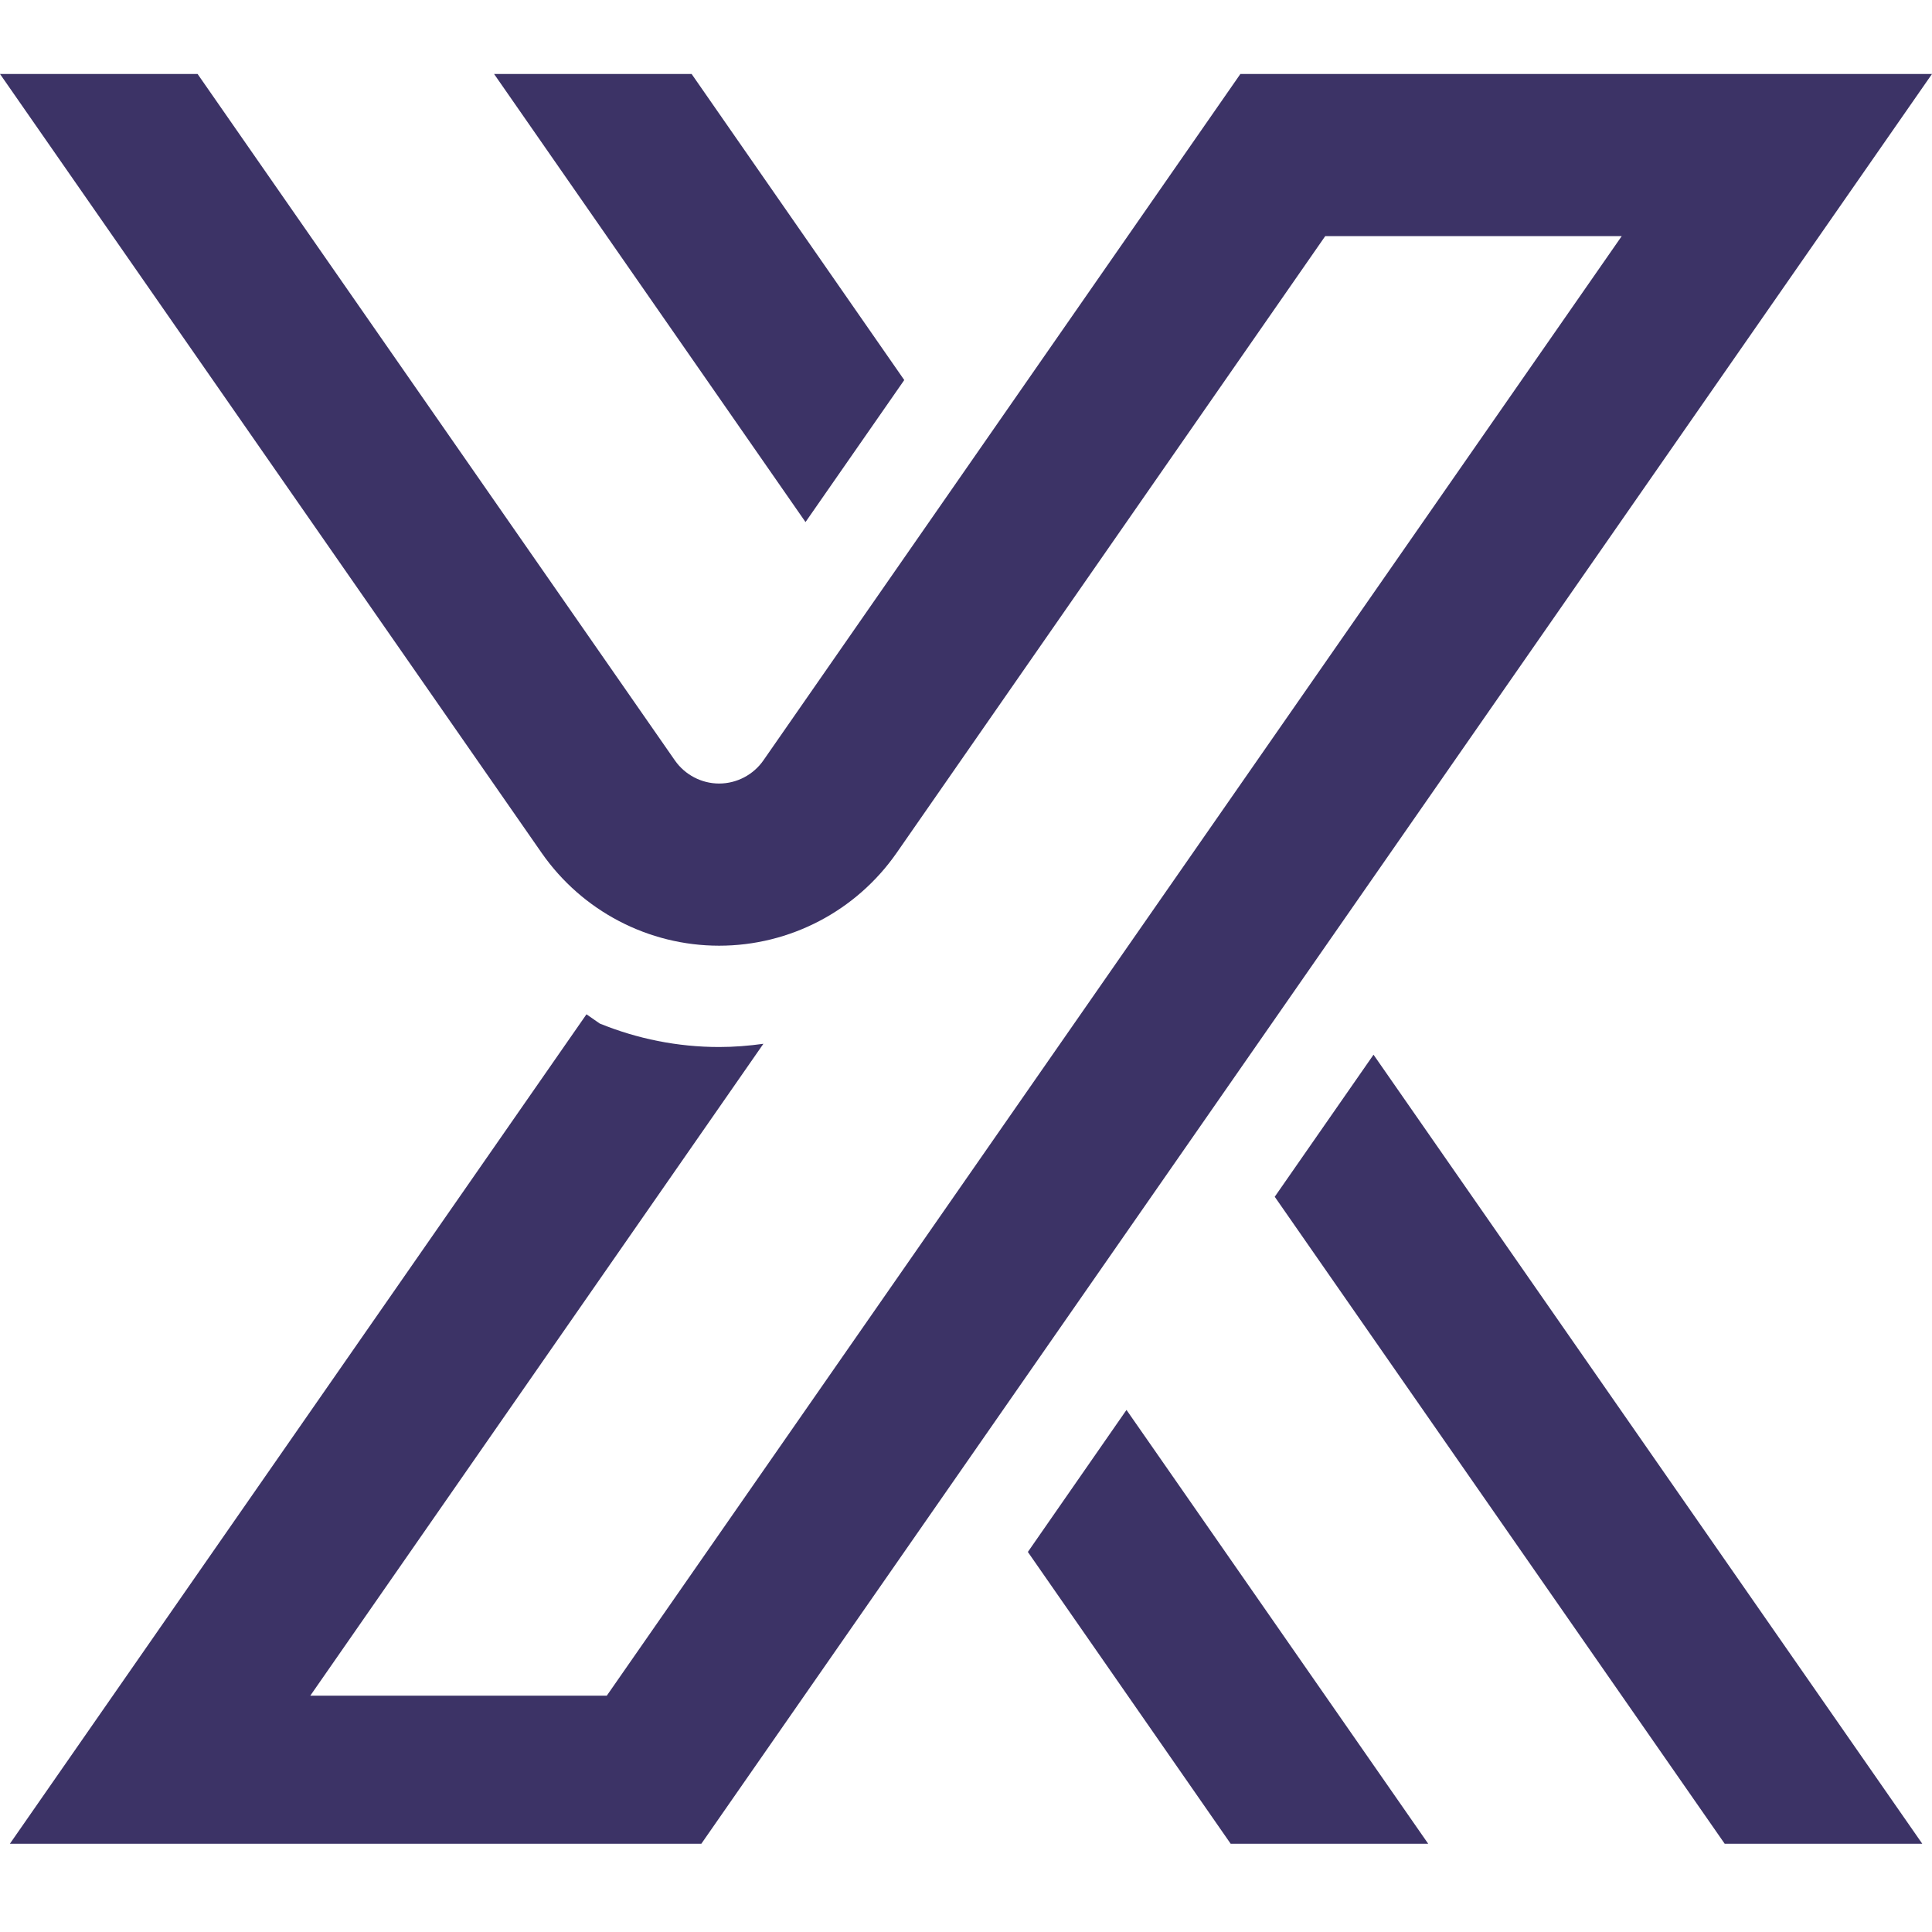
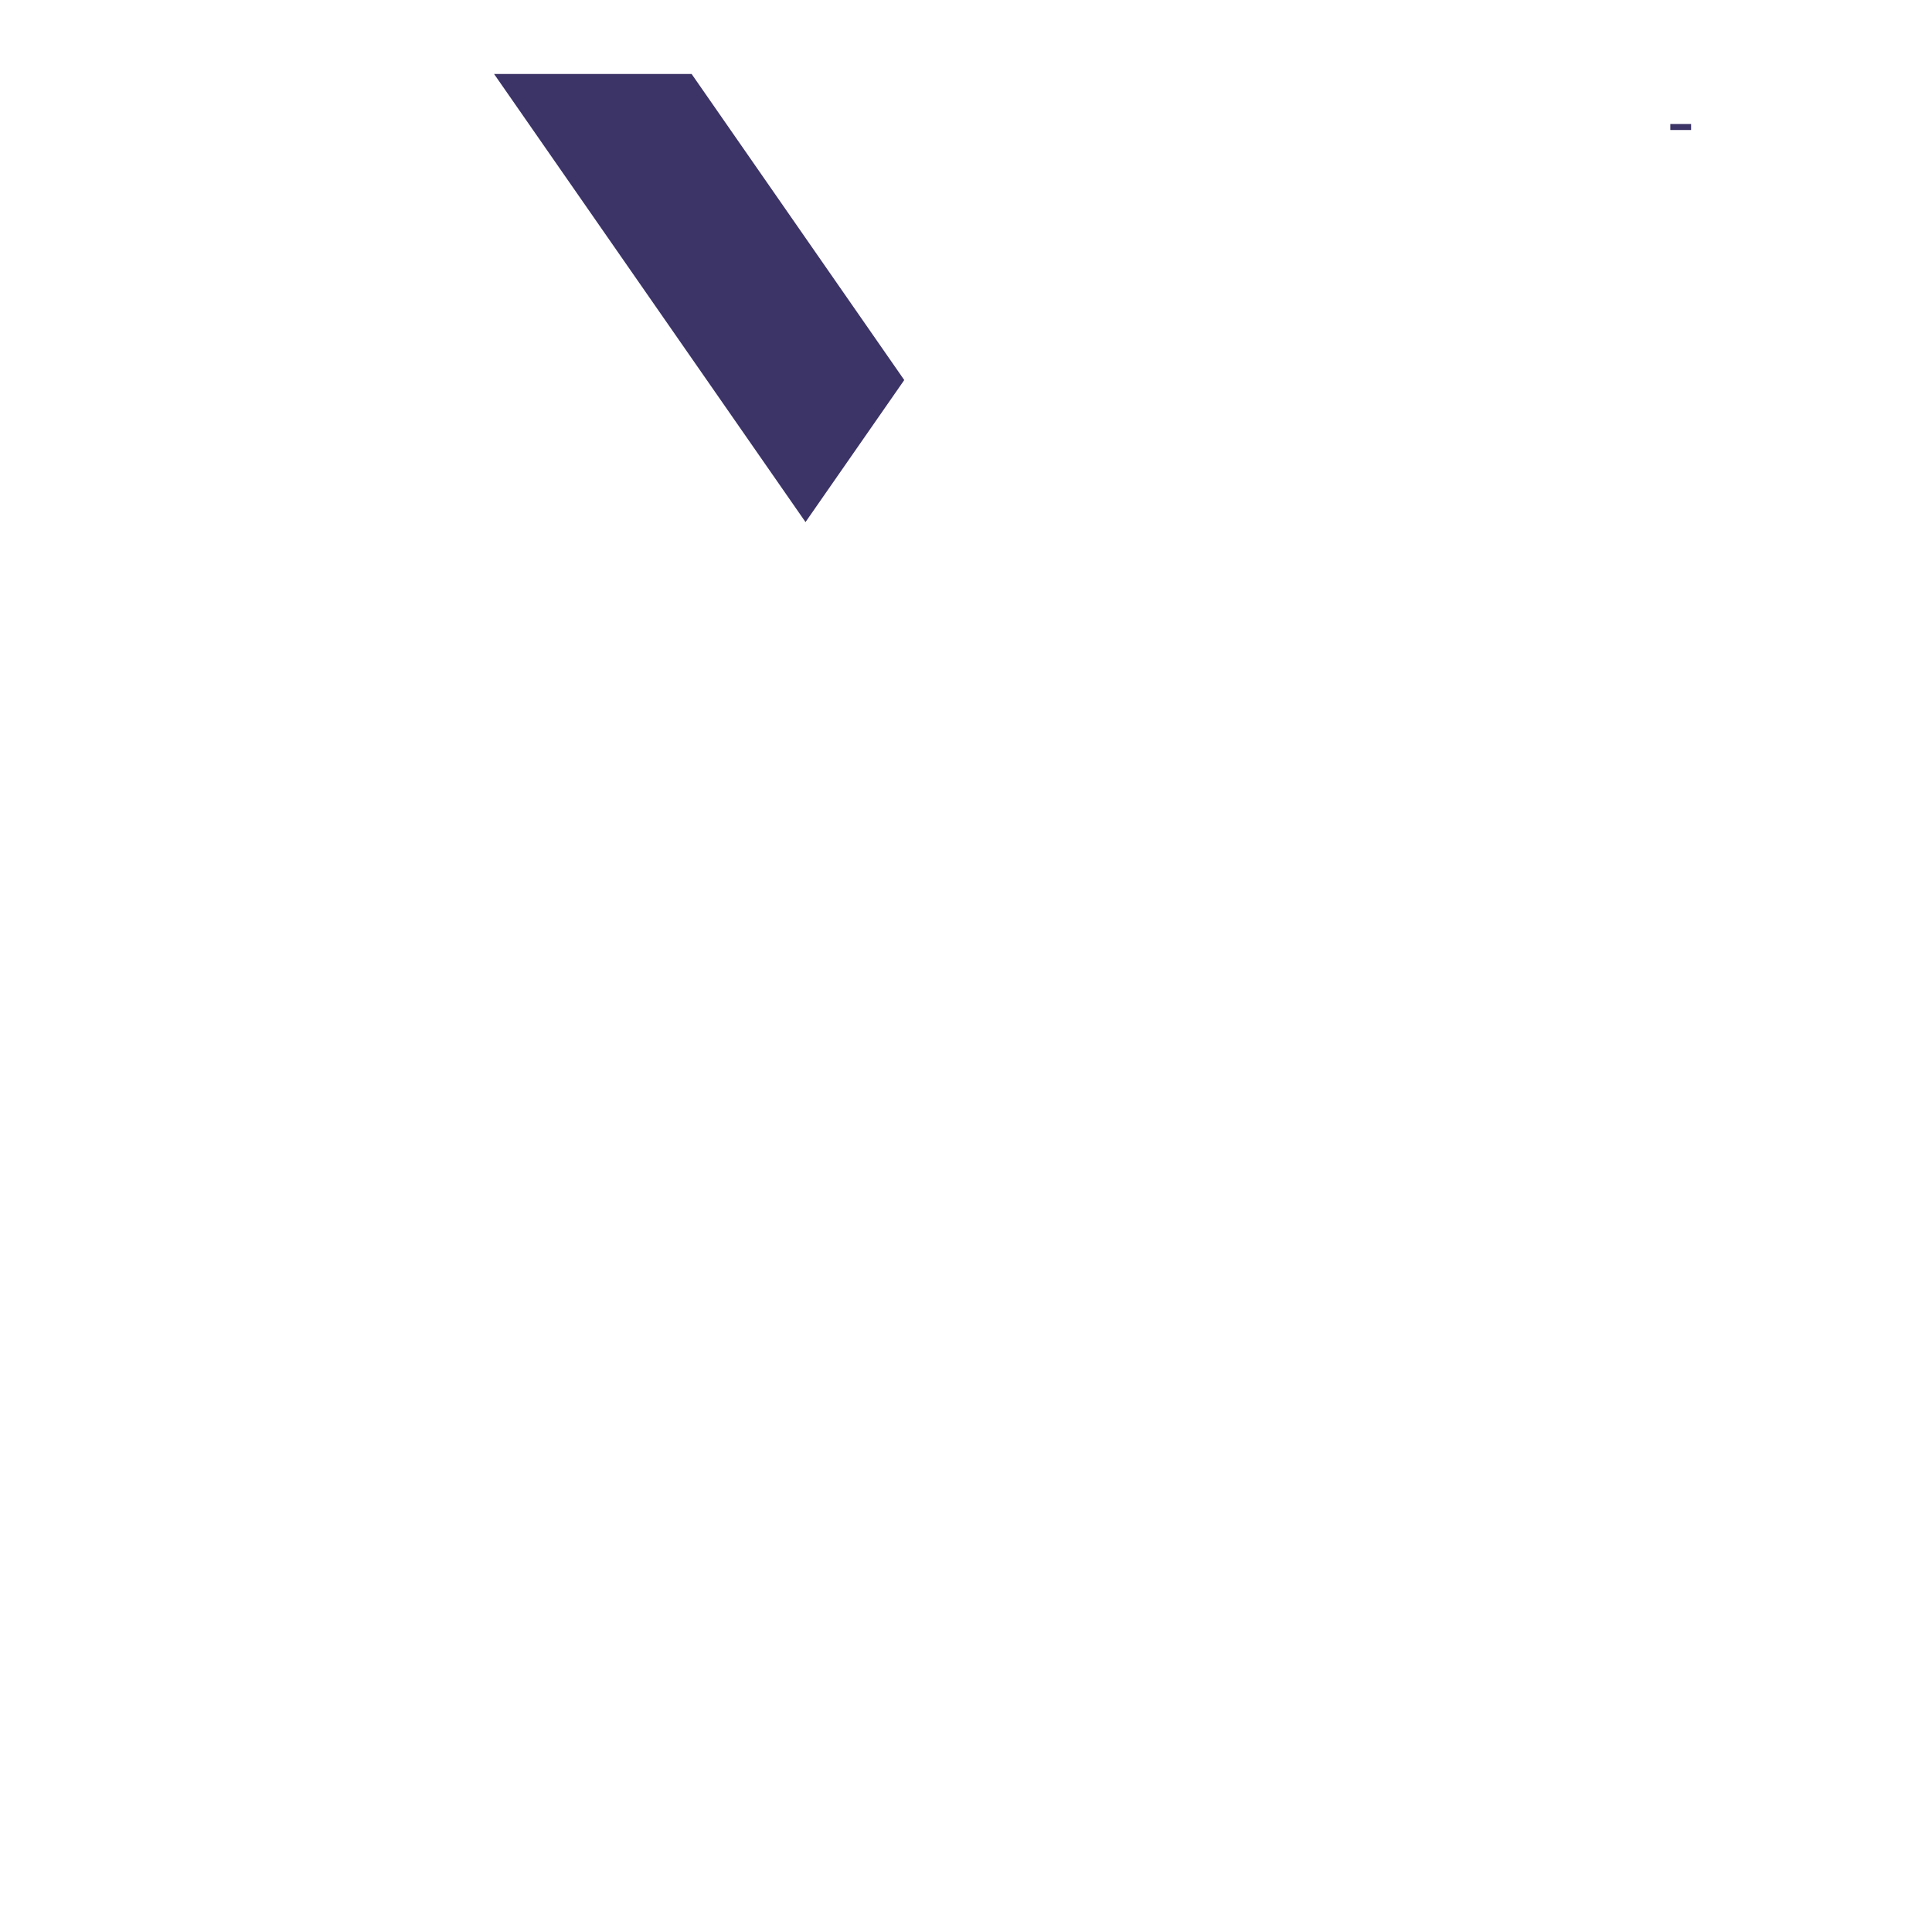
<svg xmlns="http://www.w3.org/2000/svg" width="60" zoomAndPan="magnify" viewBox="0 0 45 45" height="60" preserveAspectRatio="xMidYMid meet" version="1.0">
  <defs>
    <g />
    <clipPath id="43fc827b34">
      <path d="M 11 1.695 L 22 1.695 L 22 13 L 11 13 Z M 11 1.695 " clip-rule="nonzero" />
    </clipPath>
    <clipPath id="7f1e9061c1">
      <path d="M 0 1.695 L 45 1.695 L 45 42.945 L 0 42.945 Z M 0 1.695 " clip-rule="nonzero" />
    </clipPath>
  </defs>
  <g clip-path="url(#43fc827b34)">
    <path fill="#3c3366" d="M 11.508 1.723 L 18.762 12.16 L 21.062 8.852 L 16.109 1.723 Z M 11.508 1.723 " fill-opacity="1" fill-rule="nonzero" />
  </g>
  <g clip-path="url(#7f1e9061c1)">
-     <path fill="#3c3366" d="M 33.492 43.27 L 28.891 43.27 L 23.941 36.148 L 26.238 32.84 L 26.926 33.828 Z M 29.691 27.875 L 40.398 43.27 L 45 43.27 L 31.992 24.566 Z M 12.617 19.867 C 13.559 21.219 15.102 22.027 16.75 22.027 C 18.398 22.027 19.941 21.219 20.883 19.867 L 30.867 5.5 L 37.773 5.5 L 14.133 39.496 L 7.227 39.496 L 17.781 24.312 C 17.441 24.359 17.098 24.387 16.75 24.387 C 15.781 24.387 14.84 24.195 13.969 23.84 L 13.66 23.625 L 0.004 43.27 L 16.109 43.27 L 45 1.723 L 28.891 1.723 L 17.781 17.711 C 17.547 18.047 17.16 18.25 16.75 18.25 C 16.34 18.25 15.953 18.047 15.719 17.711 L 4.602 1.723 L 0 1.723 Z M 12.617 19.867 " fill-opacity="1" fill-rule="nonzero" />
-   </g>
+     </g>
  <g fill="#3c3366" fill-opacity="1">
    <g transform="translate(38.827, 3.497)">
      <g>
        <path d="M 0.078 -0.469 L 0.078 -0.609 L 0.562 -0.609 L 0.562 -0.469 Z M 0.078 -0.469 " />
      </g>
    </g>
  </g>
</svg>